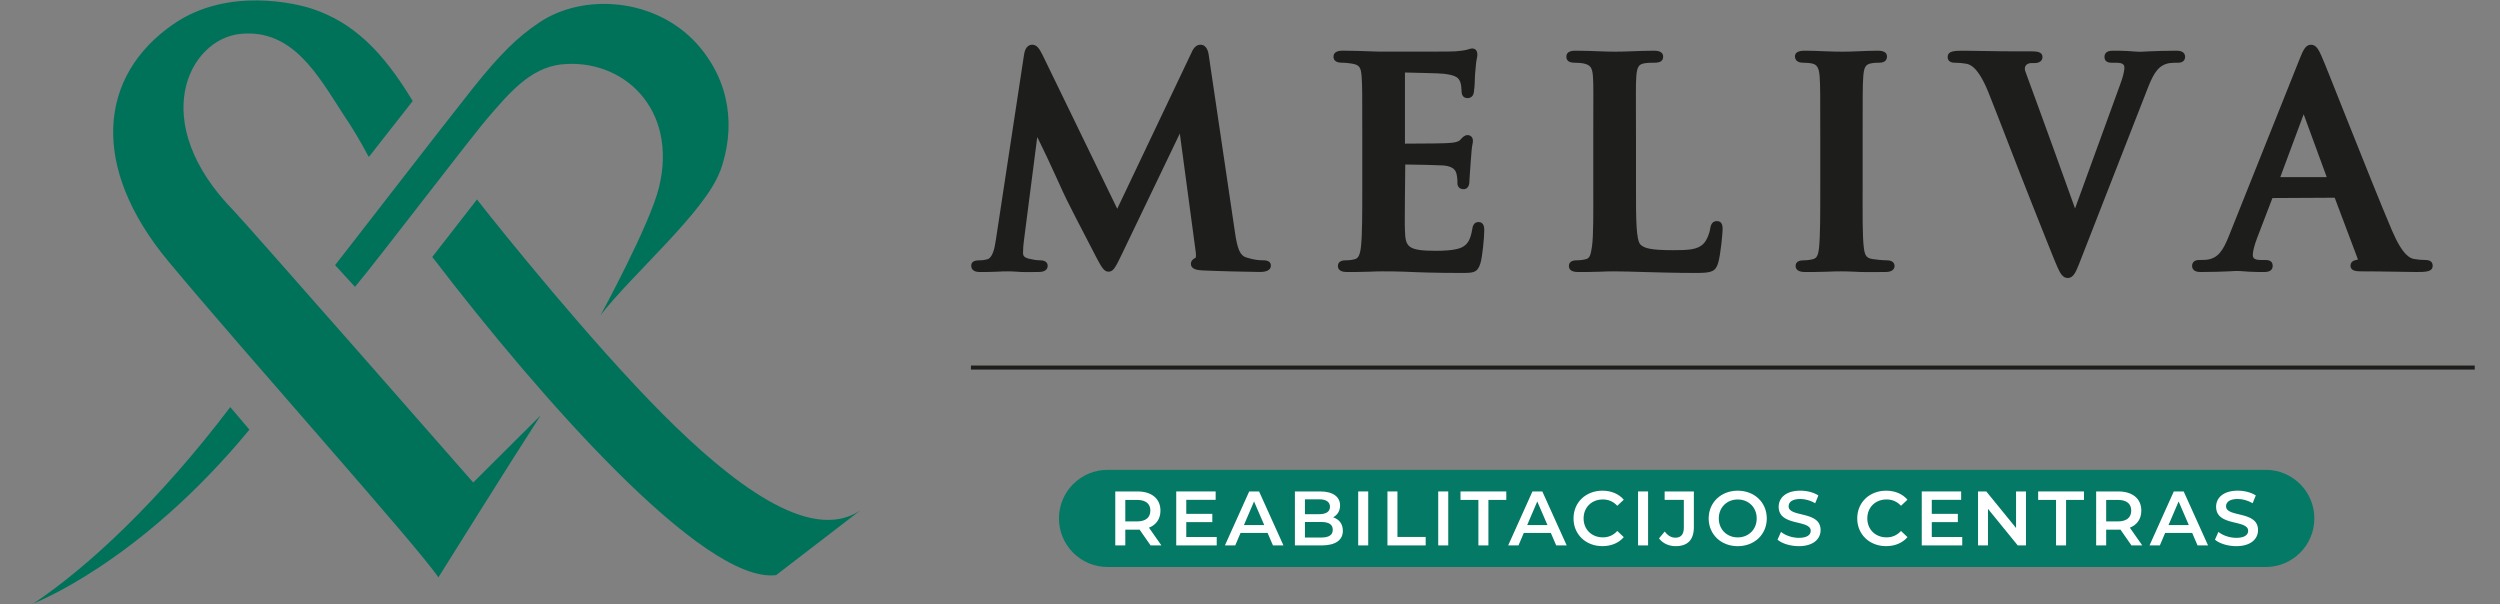
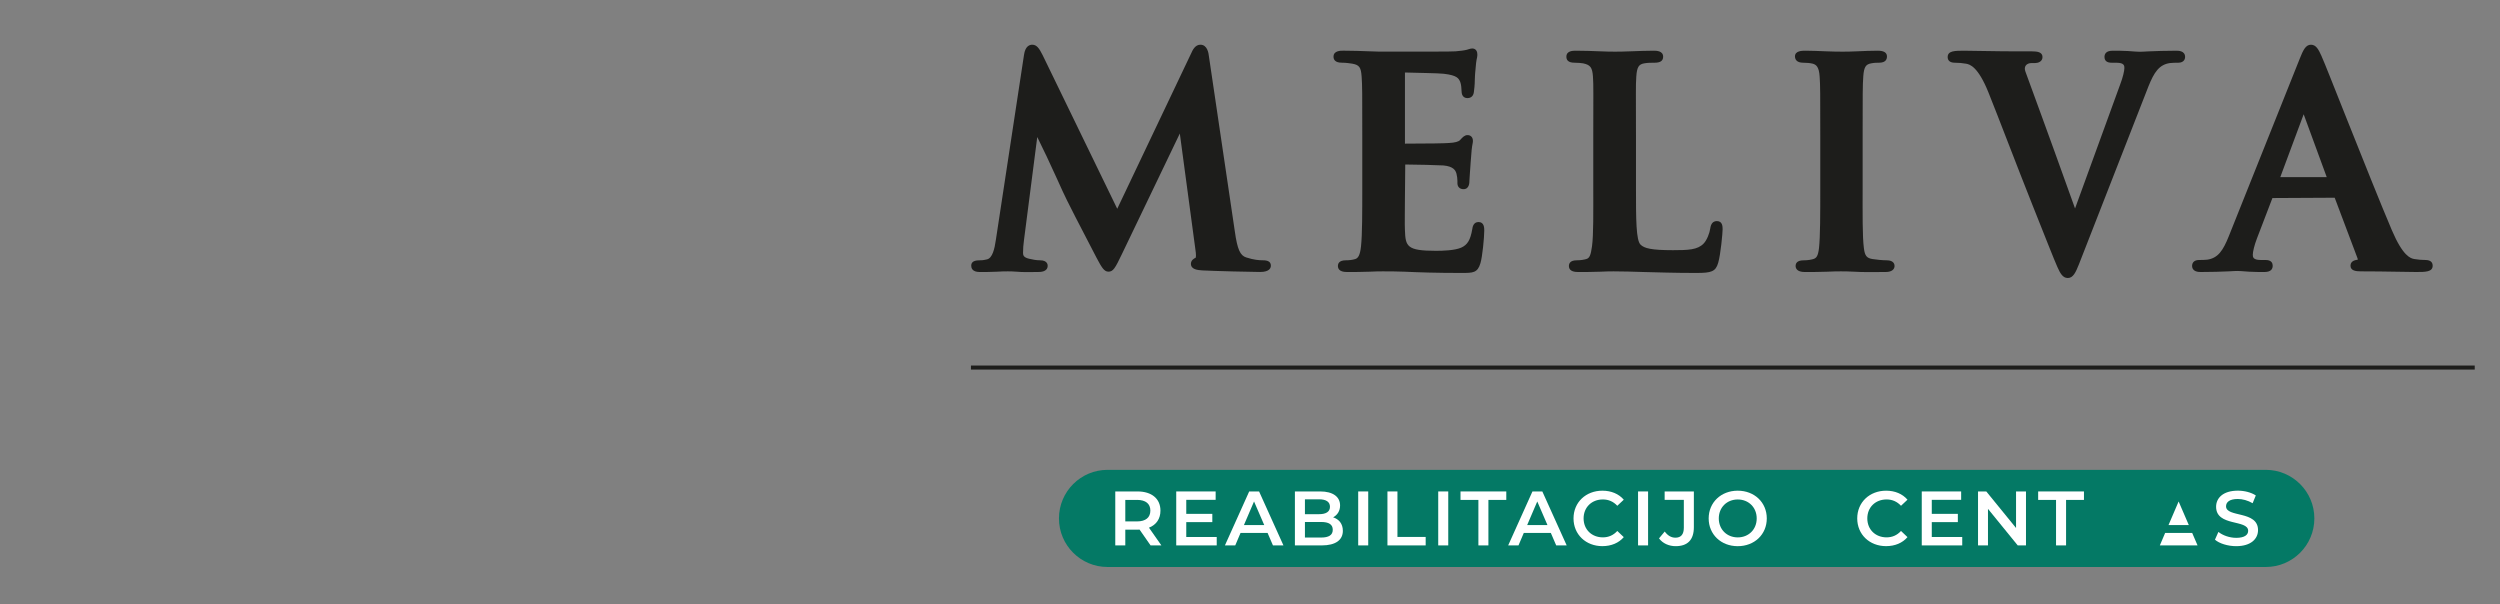
<svg xmlns="http://www.w3.org/2000/svg" width="182" height="44" viewBox="0 0 182 44" fill="none">
  <rect x="0" y="0" width="182" height="44" fill="#808080" stroke="none" />
-   <path d="M2.34 43.97C2.34 43.97 10.072 41.081 18.159 31.279L16.763 29.636C11.687 36.344 6.402 41.313 2.378 43.97M26.872 11.402L30.045 7.355C27.858 3.73 25.723 1.632 22.703 0.632C21.587 0.265 16.595 -0.978 12.635 1.749C7.15 5.517 6.54 12.157 12.263 19.033C17.902 25.807 30.468 39.853 31.915 42.034C31.915 42.034 37.159 33.636 39.358 30.24L34.451 35.125C34.175 34.795 17.776 16.119 17.059 15.389C10.649 8.875 13.737 2.828 17.524 2.464C21.311 2.101 23.149 5.484 24.968 8.289C25.647 9.291 26.268 10.329 26.829 11.401M52.419 12.496C53.564 9.365 53.197 5.94 50.735 3.191C47.701 -0.168 42.459 -0.53 39.23 1.656C37.625 2.741 36.401 3.954 34.433 6.411C32.717 8.555 24.393 19.321 24.393 19.302L25.844 20.884C27.621 18.766 34.27 10.002 35.615 8.461C36.959 6.922 38.56 4.935 40.863 4.689C45.292 4.224 49.377 7.853 47.977 13.636C47.316 16.348 43.725 22.94 43.725 22.94C46.05 19.935 51.336 15.412 52.419 12.463M62.607 37.173C58.928 39.61 53.154 35.06 48.246 30.143C43.086 24.97 36.448 16.722 34.936 14.79L34.726 14.52L31.469 18.707L31.669 18.963C39.112 28.673 51.177 42.528 56.503 41.868L62.616 37.168L62.607 37.173Z" fill="#00725A" />
  <path d="M166.004 12.897L167.707 8.318L169.387 12.897H166.004ZM160.227 19.802C160.964 19.802 161.723 19.779 162.23 19.755L162.667 19.732C162.967 19.709 163.358 19.755 163.726 19.779C164.117 19.802 164.531 19.802 164.854 19.802C165.361 19.802 165.452 19.548 165.452 19.341C165.452 18.927 165.038 18.927 164.9 18.927H164.579C164.004 18.927 164.004 18.697 164.004 18.536C164.004 18.329 164.118 17.845 164.304 17.363L165.432 14.418L169.966 14.394L171.623 18.79C171.646 18.859 171.646 18.882 171.646 18.904C171.508 18.927 171.116 18.973 171.116 19.341C171.116 19.709 171.507 19.755 171.875 19.755H171.989C173.646 19.755 175.165 19.802 175.902 19.802C176.57 19.802 177.098 19.802 177.098 19.341C177.098 19.157 177.006 18.927 176.568 18.927C176.315 18.927 176.017 18.904 175.763 18.858C175.487 18.811 174.935 18.651 174.13 16.764C173.371 14.991 171.966 11.47 170.838 8.639C169.963 6.453 169.228 4.566 168.997 4.06C168.79 3.6 168.606 3.255 168.238 3.255C167.847 3.255 167.663 3.669 167.433 4.244L162.255 17.201C161.84 18.236 161.473 18.79 160.689 18.904C160.528 18.927 160.252 18.927 160.091 18.927C159.63 18.927 159.584 19.249 159.584 19.341C159.584 19.802 160.068 19.802 160.229 19.802H160.227ZM150.537 20.239C150.928 20.239 151.112 19.825 151.343 19.25L156.405 6.293C156.82 5.258 157.187 4.705 157.971 4.59C158.132 4.567 158.408 4.567 158.569 4.567C159.03 4.567 159.076 4.246 159.076 4.153C159.076 3.692 158.592 3.692 158.431 3.692C157.694 3.692 156.935 3.716 156.429 3.739L155.991 3.762C155.691 3.785 155.3 3.739 154.933 3.716C154.542 3.692 154.127 3.692 153.804 3.692C153.298 3.692 153.206 3.946 153.206 4.153C153.206 4.567 153.621 4.567 153.758 4.567H154.08C154.655 4.567 154.655 4.797 154.655 4.958C154.655 5.165 154.54 5.649 154.355 6.131L151.063 15.176C148.739 8.686 147.795 6.177 147.45 5.211C147.312 4.844 147.519 4.59 147.91 4.59H148.164C148.348 4.59 148.694 4.498 148.694 4.153C148.694 3.785 148.303 3.739 147.935 3.739H146.9C145.243 3.739 143.724 3.692 142.987 3.692C142.319 3.692 141.79 3.692 141.79 4.153C141.79 4.337 141.883 4.567 142.32 4.567C142.574 4.567 142.872 4.59 143.126 4.637C143.402 4.683 144 4.844 144.759 6.731C145.473 8.503 146.807 12.024 147.935 14.855C148.81 17.042 149.545 18.928 149.776 19.434C149.983 19.895 150.167 20.239 150.535 20.239H150.537ZM131.39 19.802C131.873 19.802 132.495 19.802 133.046 19.779C133.461 19.755 133.805 19.755 134.012 19.755C134.243 19.755 134.564 19.755 134.978 19.779C135.623 19.825 136.428 19.802 137.279 19.802C137.763 19.802 137.924 19.572 137.924 19.364C137.924 19.25 137.878 18.95 137.349 18.95C137.049 18.95 136.59 18.904 136.313 18.858C135.899 18.788 135.762 18.627 135.692 18.076C135.578 17.201 135.6 15.591 135.6 13.565V9.928C135.6 6.799 135.6 6.222 135.646 5.578C135.692 4.841 135.853 4.68 136.221 4.612C136.451 4.566 136.612 4.566 136.796 4.566C137.303 4.566 137.371 4.289 137.371 4.105C137.371 3.828 137.14 3.691 136.703 3.691C136.243 3.691 135.668 3.714 135.161 3.737C134.747 3.76 134.379 3.76 134.148 3.76C133.872 3.76 133.435 3.76 132.975 3.737C132.424 3.714 131.847 3.691 131.433 3.691C131.203 3.691 130.674 3.691 130.674 4.105C130.674 4.289 130.767 4.566 131.272 4.566C131.526 4.566 131.779 4.589 131.963 4.635C132.193 4.705 132.424 4.819 132.47 5.579C132.516 6.224 132.516 6.799 132.516 9.93V13.566C132.516 15.591 132.516 17.202 132.424 18.054C132.354 18.675 132.217 18.791 132.01 18.859C131.849 18.905 131.619 18.952 131.296 18.952C130.789 18.952 130.721 19.205 130.721 19.366C130.721 19.503 130.79 19.803 131.388 19.803L131.39 19.802ZM123.519 19.87C124.578 19.87 124.9 19.777 125.084 19.133C125.268 18.512 125.406 16.946 125.406 16.693C125.406 16.509 125.406 16.095 124.992 16.095C124.715 16.095 124.554 16.278 124.508 16.625C124.462 16.969 124.255 17.499 124.024 17.73C123.587 18.19 122.896 18.213 121.791 18.213C120.203 18.213 119.72 18.076 119.444 17.822C119.099 17.522 119.099 15.958 119.099 13.565V9.928C119.099 6.799 119.076 6.222 119.122 5.578C119.169 4.841 119.329 4.68 119.697 4.612C119.927 4.566 120.249 4.566 120.456 4.566C120.87 4.566 121.077 4.428 121.077 4.128C121.077 3.691 120.57 3.691 120.387 3.691C119.949 3.691 119.258 3.714 118.66 3.737C118.2 3.76 117.786 3.76 117.579 3.76C117.325 3.76 116.957 3.76 116.52 3.737C115.945 3.714 115.277 3.691 114.724 3.691C114.517 3.691 114.033 3.691 114.033 4.128C114.033 4.335 114.126 4.566 114.631 4.566C114.885 4.566 115.115 4.589 115.253 4.612C115.783 4.726 115.92 4.912 115.967 5.578C116.013 6.222 115.99 6.797 115.99 9.928V13.565C115.99 15.451 116.013 17.085 115.897 17.936C115.804 18.604 115.713 18.788 115.483 18.858C115.322 18.904 115.092 18.95 114.792 18.95C114.285 18.95 114.217 19.204 114.217 19.364C114.217 19.525 114.287 19.802 114.862 19.802C115.345 19.802 115.99 19.802 116.518 19.779C116.933 19.755 117.277 19.755 117.484 19.755C118.198 19.755 118.866 19.779 119.625 19.802C120.66 19.825 121.812 19.871 123.515 19.871L123.519 19.87ZM106.419 19.87C107.224 19.87 107.57 19.87 107.777 19.156C107.915 18.719 108.054 17.292 108.054 16.785C108.054 16.601 108.054 16.164 107.64 16.164C107.272 16.164 107.202 16.509 107.179 16.694C107.042 17.476 106.835 17.822 106.374 18.029C105.89 18.236 105.039 18.259 104.533 18.259C102.416 18.259 102.323 17.938 102.279 16.764C102.255 16.349 102.279 15.268 102.279 14.416L102.302 11.976C102.993 11.976 104.742 12.022 105.087 12.045C105.801 12.115 105.961 12.39 106.031 12.643C106.077 12.827 106.1 13.011 106.1 13.174V13.334C106.1 13.611 106.284 13.772 106.538 13.772C106.975 13.772 106.975 13.288 106.975 13.127C106.975 12.99 107.045 12.183 107.068 11.769C107.114 11.032 107.16 10.664 107.205 10.457C107.228 10.364 107.228 10.296 107.228 10.25C107.228 9.996 107.068 9.835 106.837 9.835C106.63 9.835 106.493 9.973 106.307 10.18C106.193 10.318 105.916 10.387 105.479 10.41C105.202 10.434 104.029 10.457 102.28 10.457V5.278C102.901 5.301 104.788 5.324 105.111 5.371C106.1 5.485 106.193 5.715 106.307 5.969C106.377 6.153 106.4 6.476 106.4 6.613C106.4 7.097 106.7 7.143 106.837 7.143C106.952 7.143 107.252 7.097 107.298 6.706C107.321 6.545 107.367 6.154 107.367 5.785C107.367 5.578 107.391 5.417 107.391 5.324C107.437 4.68 107.483 4.38 107.528 4.196C107.551 4.104 107.551 4.012 107.551 3.966C107.551 3.552 107.252 3.529 107.184 3.529C107.046 3.529 106.884 3.598 106.793 3.621C106.632 3.668 106.262 3.714 105.964 3.736C105.711 3.759 103.824 3.759 100.786 3.759C100.532 3.759 100.255 3.759 99.727 3.736C99.129 3.713 98.415 3.689 97.794 3.689C97.587 3.689 97.08 3.689 97.08 4.127C97.08 4.334 97.194 4.564 97.678 4.564C97.978 4.564 98.299 4.61 98.437 4.634C98.967 4.726 99.081 4.91 99.127 5.578C99.174 6.222 99.174 6.797 99.174 9.928V13.565C99.174 15.451 99.174 17.085 99.081 17.936C99.011 18.581 98.874 18.788 98.667 18.858C98.437 18.927 98.206 18.95 97.976 18.95C97.469 18.95 97.401 19.204 97.401 19.364C97.401 19.525 97.471 19.802 98.046 19.802C98.529 19.802 99.15 19.802 99.702 19.779C100.116 19.755 100.461 19.755 100.668 19.755C101.129 19.755 101.634 19.755 102.234 19.779C103.246 19.825 104.488 19.871 106.422 19.871L106.419 19.87ZM71.323 19.802C71.69 19.802 72.174 19.802 72.588 19.779C72.91 19.755 73.186 19.755 73.37 19.755C73.508 19.755 73.738 19.755 74.015 19.779C74.452 19.825 75.004 19.802 75.534 19.802C75.741 19.802 76.271 19.802 76.271 19.341C76.271 19.272 76.248 18.95 75.719 18.95C75.466 18.95 75.189 18.904 74.914 18.836C74.523 18.743 74.477 18.582 74.477 18.422C74.477 18.1 74.5 17.824 74.546 17.477L75.512 9.975C75.742 10.435 75.973 10.919 76.203 11.401C76.755 12.574 77.238 13.656 77.354 13.909C77.538 14.347 78.873 16.947 79.816 18.742C80.184 19.433 80.368 19.777 80.691 19.777C81.035 19.777 81.174 19.547 81.68 18.488L85.891 9.72L87.019 18.12C87.089 18.558 87.066 18.719 87.042 18.765C86.928 18.811 86.698 18.949 86.698 19.202C86.698 19.616 87.181 19.663 87.526 19.686C88.354 19.732 91.209 19.8 91.737 19.8C92.451 19.8 92.519 19.479 92.519 19.34C92.519 19.063 92.312 18.949 91.944 18.949C91.668 18.949 91.3 18.926 90.725 18.742C90.288 18.604 90.081 18.167 89.897 16.855L88.01 4.105C87.987 3.875 87.895 3.254 87.388 3.254C86.998 3.254 86.814 3.668 86.721 3.875L81.335 15.198L75.904 4.014C75.651 3.507 75.467 3.255 75.146 3.255C74.962 3.255 74.639 3.348 74.548 3.992L72.5 17.456C72.407 18.123 72.246 18.791 71.855 18.882C71.556 18.952 71.441 18.952 71.281 18.952C70.774 18.952 70.706 19.182 70.706 19.343C70.706 19.48 70.752 19.803 71.327 19.803L71.323 19.802Z" fill="#1D1D1B" />
  <path d="M180.16 26.611H70.685V26.905H180.16V26.611Z" fill="#1D1D1B" />
  <path d="M164.948 34.205H80.629C78.675 34.205 77.092 35.788 77.092 37.741C77.092 39.694 78.675 41.277 80.629 41.277H164.948C166.901 41.277 168.485 39.694 168.485 37.741C168.485 35.788 166.901 34.205 164.948 34.205Z" fill="#047965" />
  <path d="M83.762 39.706L82.96 38.554C82.909 38.56 82.859 38.56 82.808 38.56H81.922V39.706H81.192V35.777H82.808C83.841 35.777 84.481 36.304 84.481 37.174C84.481 37.769 84.178 38.207 83.645 38.415L84.549 39.706H83.762ZM82.775 36.394H81.922V37.959H82.775C83.415 37.959 83.746 37.666 83.746 37.173C83.746 36.679 83.415 36.392 82.775 36.392V36.394Z" fill="white" />
  <path d="M88.577 39.094V39.706H85.63V35.777H88.499V36.388H86.36V37.409H88.257V38.01H86.36V39.093H88.577V39.094Z" fill="white" />
  <path d="M92.276 38.796H90.312L89.926 39.706H89.174L90.942 35.777H91.661L93.435 39.706H92.671L92.279 38.796H92.276ZM92.036 38.224L91.294 36.507L90.558 38.224H92.034H92.036Z" fill="white" />
  <path d="M97.76 38.64C97.76 39.313 97.233 39.706 96.222 39.706H94.269V35.777H96.109C97.052 35.777 97.558 36.175 97.558 36.798C97.558 37.202 97.355 37.498 97.052 37.662C97.474 37.797 97.759 38.128 97.759 38.638L97.76 38.64ZM94.999 36.349V37.432H96.031C96.537 37.432 96.822 37.252 96.822 36.893C96.822 36.534 96.535 36.349 96.031 36.349H94.999ZM97.025 38.566C97.025 38.173 96.728 38 96.177 38H94.999V39.133H96.177C96.728 39.133 97.025 38.96 97.025 38.567V38.566Z" fill="white" />
  <path d="M98.877 35.777H99.607V39.706H98.877V35.777Z" fill="white" />
  <path d="M101.004 35.777H101.734V39.089H103.789V39.706H101.006V35.777H101.004Z" fill="white" />
  <path d="M104.703 35.777H105.433V39.706H104.703V35.777Z" fill="white" />
  <path d="M107.627 36.394H106.325V35.777H109.658V36.394H108.356V39.706H107.627V36.394Z" fill="white" />
  <path d="M112.897 38.796H110.933L110.546 39.706H109.795L111.563 35.777H112.281L114.055 39.706H113.292L112.9 38.796H112.897ZM112.655 38.224L111.913 36.507L111.178 38.224H112.653H112.655Z" fill="white" />
  <path d="M114.552 37.742C114.552 36.569 115.45 35.722 116.656 35.722C117.296 35.722 117.846 35.952 118.211 36.378L117.739 36.821C117.452 36.512 117.099 36.36 116.689 36.36C115.875 36.36 115.286 36.932 115.286 37.74C115.286 38.548 115.875 39.12 116.689 39.12C117.099 39.12 117.452 38.968 117.739 38.654L118.211 39.103C117.846 39.53 117.296 39.759 116.652 39.759C115.451 39.759 114.552 38.912 114.552 37.739V37.742Z" fill="white" />
  <path d="M119.25 35.777H119.98V39.706H119.25V35.777Z" fill="white" />
  <path d="M120.776 39.194L121.192 38.695C121.405 38.987 121.664 39.144 121.972 39.144C122.376 39.144 122.583 38.902 122.583 38.419V36.388H121.186V35.777H123.313V38.38C123.313 39.306 122.853 39.761 121.988 39.761C121.494 39.761 121.045 39.558 120.776 39.194Z" fill="white" />
  <path d="M124.391 37.742C124.391 36.58 125.288 35.722 126.506 35.722C127.724 35.722 128.622 36.575 128.622 37.742C128.622 38.909 127.724 39.762 126.506 39.762C125.288 39.762 124.391 38.903 124.391 37.742ZM127.888 37.742C127.888 36.94 127.299 36.362 126.508 36.362C125.717 36.362 125.128 36.94 125.128 37.742C125.128 38.544 125.717 39.122 126.508 39.122C127.299 39.122 127.888 38.544 127.888 37.742Z" fill="white" />
-   <path d="M129.403 39.29L129.655 38.724C129.969 38.976 130.469 39.155 130.951 39.155C131.562 39.155 131.821 38.937 131.821 38.644C131.821 37.797 129.487 38.352 129.487 36.893C129.487 36.259 129.992 35.72 131.07 35.72C131.542 35.72 132.036 35.843 132.377 36.068L132.147 36.634C131.794 36.427 131.406 36.326 131.064 36.326C130.457 36.326 130.211 36.562 130.211 36.858C130.211 37.694 132.54 37.151 132.54 38.593C132.54 39.222 132.028 39.761 130.951 39.761C130.34 39.761 129.727 39.569 129.401 39.288L129.403 39.29Z" fill="white" />
  <path d="M135.206 37.742C135.206 36.569 136.103 35.722 137.31 35.722C137.95 35.722 138.5 35.952 138.865 36.378L138.393 36.821C138.106 36.512 137.753 36.36 137.343 36.36C136.529 36.36 135.94 36.932 135.94 37.74C135.94 38.548 136.529 39.12 137.343 39.12C137.753 39.12 138.106 38.968 138.393 38.654L138.865 39.103C138.5 39.53 137.95 39.759 137.305 39.759C136.105 39.759 135.206 38.912 135.206 37.739V37.742Z" fill="white" />
  <path d="M142.851 39.094V39.706H139.904V35.777H142.772V36.388H140.633V37.409H142.531V38.01H140.633V39.093H142.851V39.094Z" fill="white" />
  <path d="M147.492 35.777V39.706H146.891L144.725 37.045V39.706H144V35.777H144.601L146.768 38.437V35.777H147.492Z" fill="white" />
  <path d="M149.68 36.394H148.378V35.777H151.712V36.394H150.41V39.706H149.68V36.394Z" fill="white" />
-   <path d="M155.17 39.706L154.368 38.554C154.317 38.56 154.266 38.56 154.216 38.56H153.329V39.706H152.6V35.777H154.216C155.248 35.777 155.888 36.304 155.888 37.174C155.888 37.769 155.586 38.207 155.053 38.415L155.956 39.706H155.17ZM154.182 36.394H153.329V37.959H154.182C154.823 37.959 155.154 37.666 155.154 37.173C155.154 36.679 154.823 36.392 154.182 36.392V36.394Z" fill="white" />
-   <path d="M159.587 38.796H157.623L157.237 39.706H156.485L158.253 35.777H158.972L160.746 39.706H159.982L159.59 38.796H159.587ZM159.345 38.224L158.604 36.507L157.868 38.224H159.344H159.345Z" fill="white" />
+   <path d="M159.587 38.796H157.623L157.237 39.706H156.485H158.972L160.746 39.706H159.982L159.59 38.796H159.587ZM159.345 38.224L158.604 36.507L157.868 38.224H159.344H159.345Z" fill="white" />
  <path d="M161.248 39.29L161.5 38.724C161.814 38.976 162.314 39.155 162.796 39.155C163.407 39.155 163.666 38.937 163.666 38.644C163.666 37.797 161.332 38.352 161.332 36.893C161.332 36.259 161.837 35.72 162.915 35.72C163.387 35.72 163.881 35.843 164.223 36.068L163.992 36.634C163.639 36.427 163.251 36.326 162.909 36.326C162.302 36.326 162.056 36.562 162.056 36.858C162.056 37.694 164.385 37.151 164.385 38.593C164.385 39.222 163.874 39.761 162.796 39.761C162.185 39.761 161.572 39.569 161.247 39.288L161.248 39.29Z" fill="white" />
</svg>